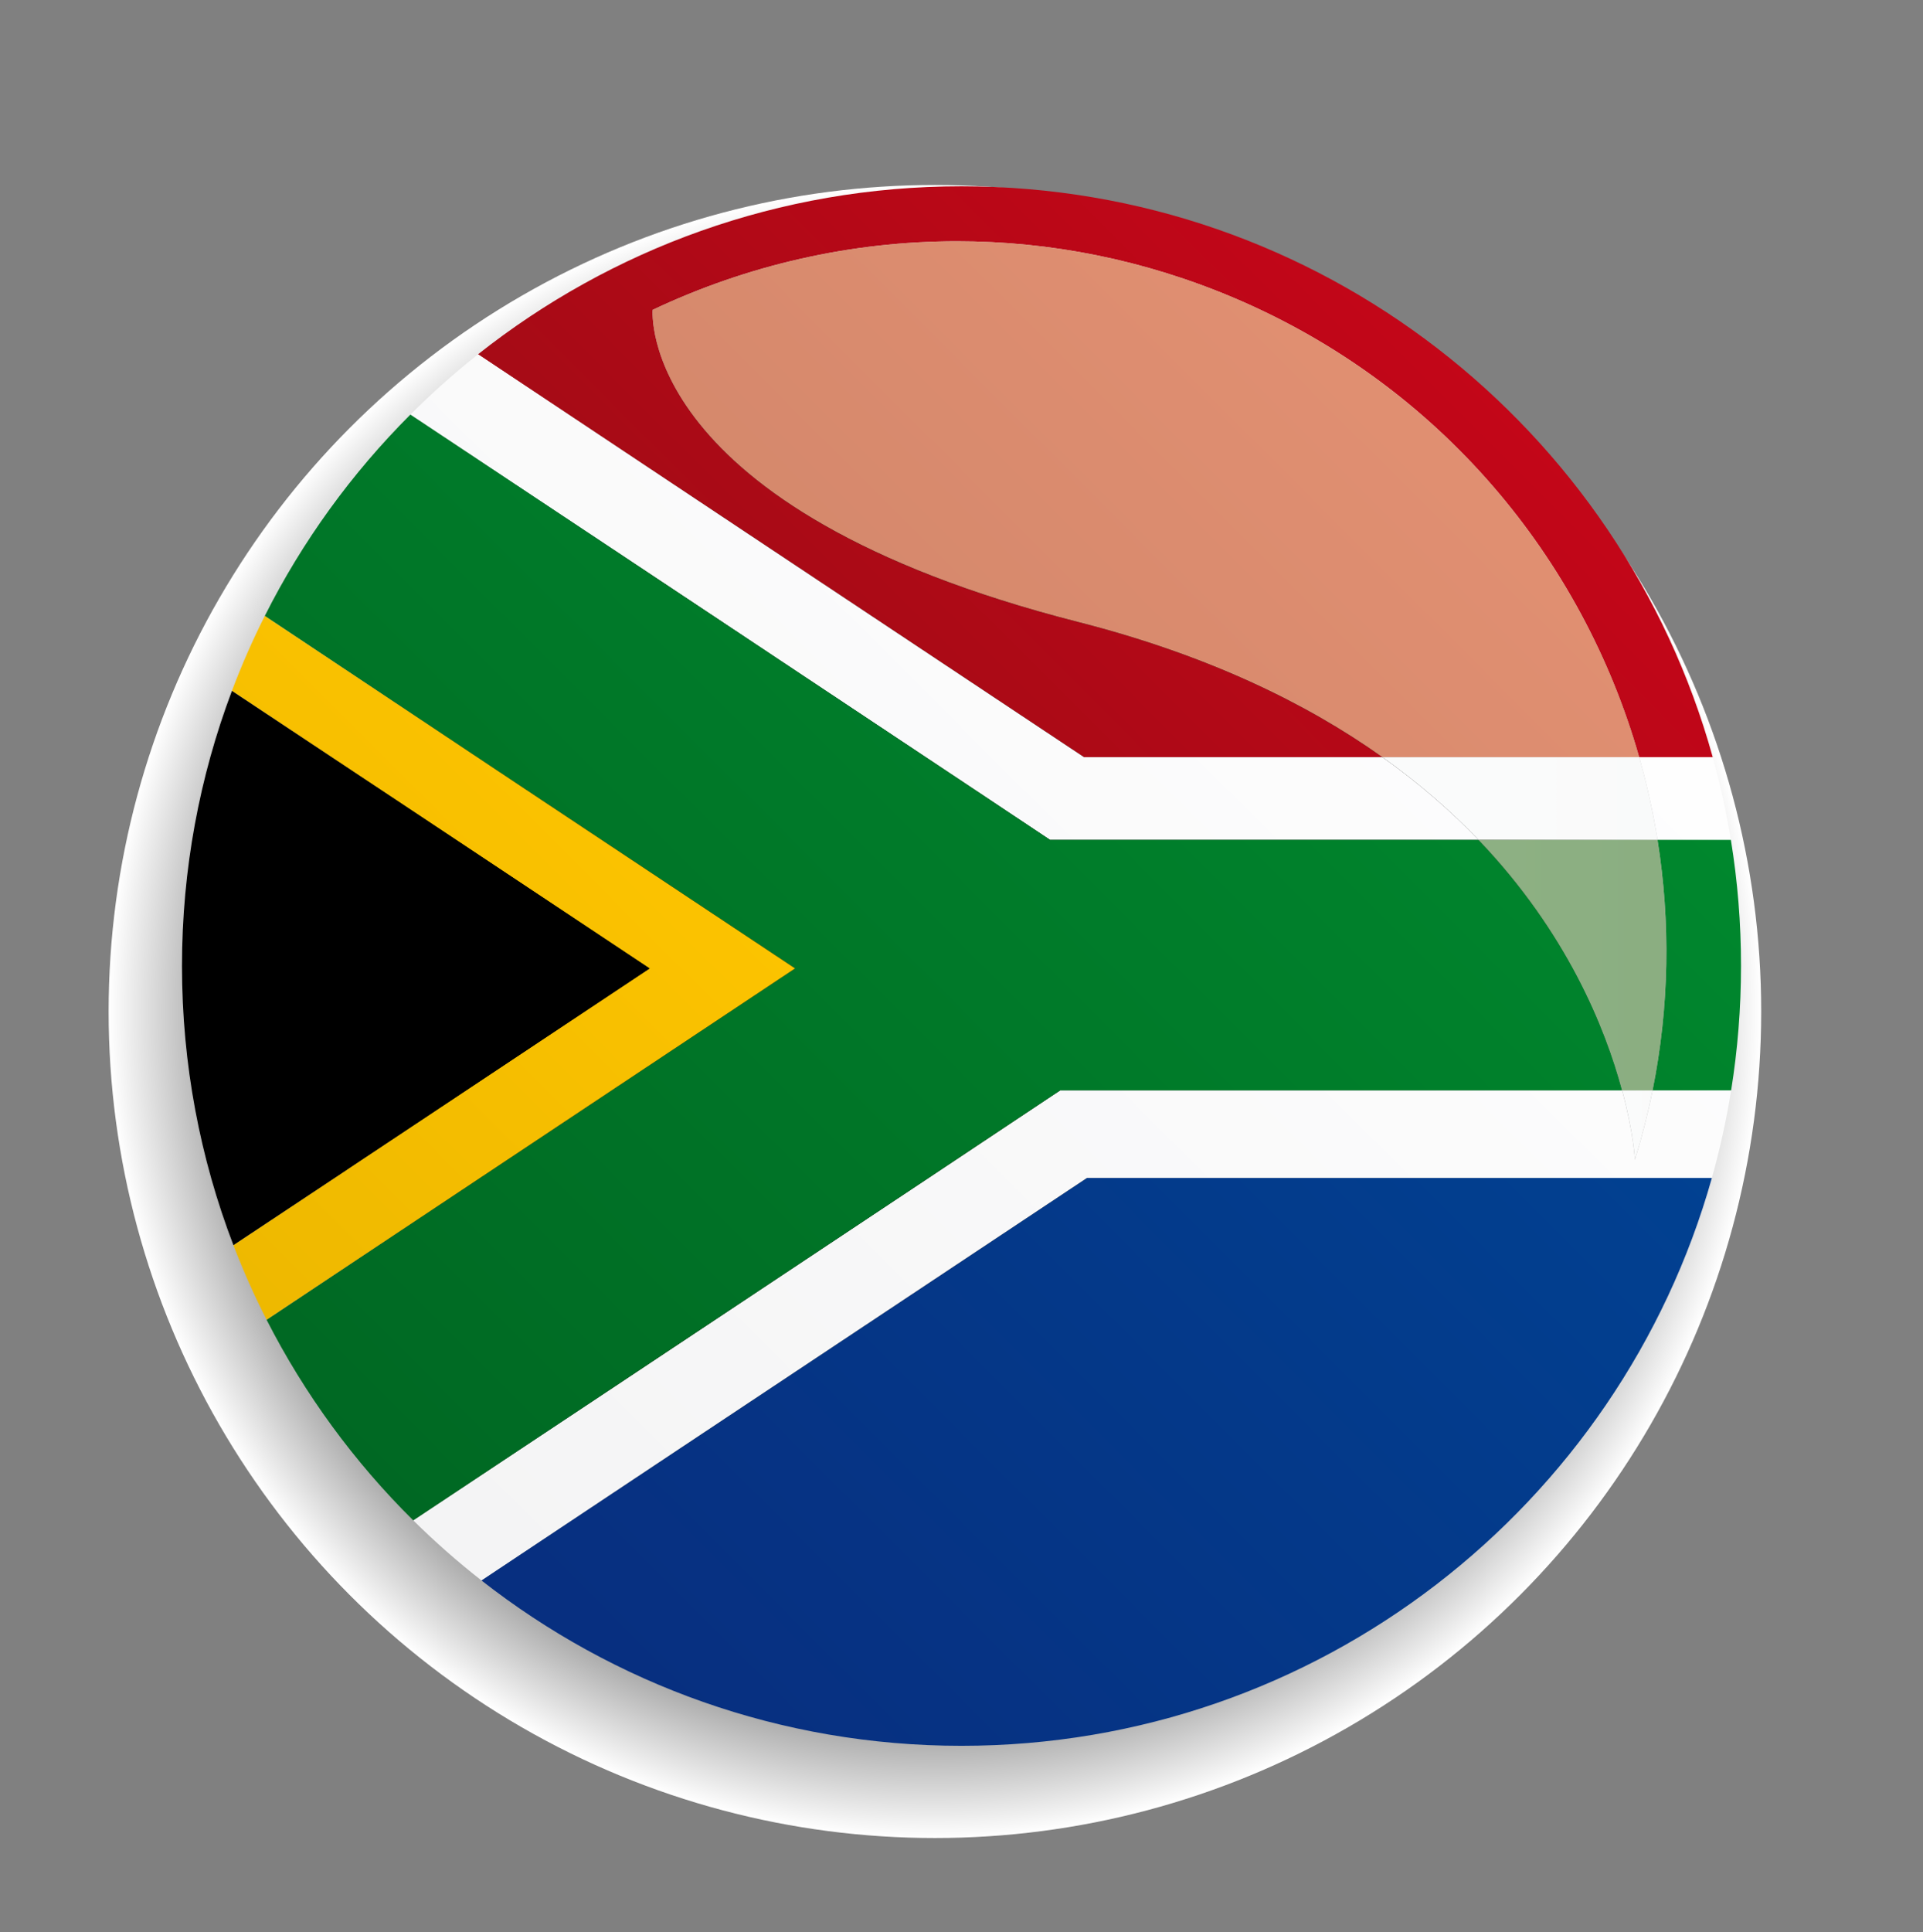
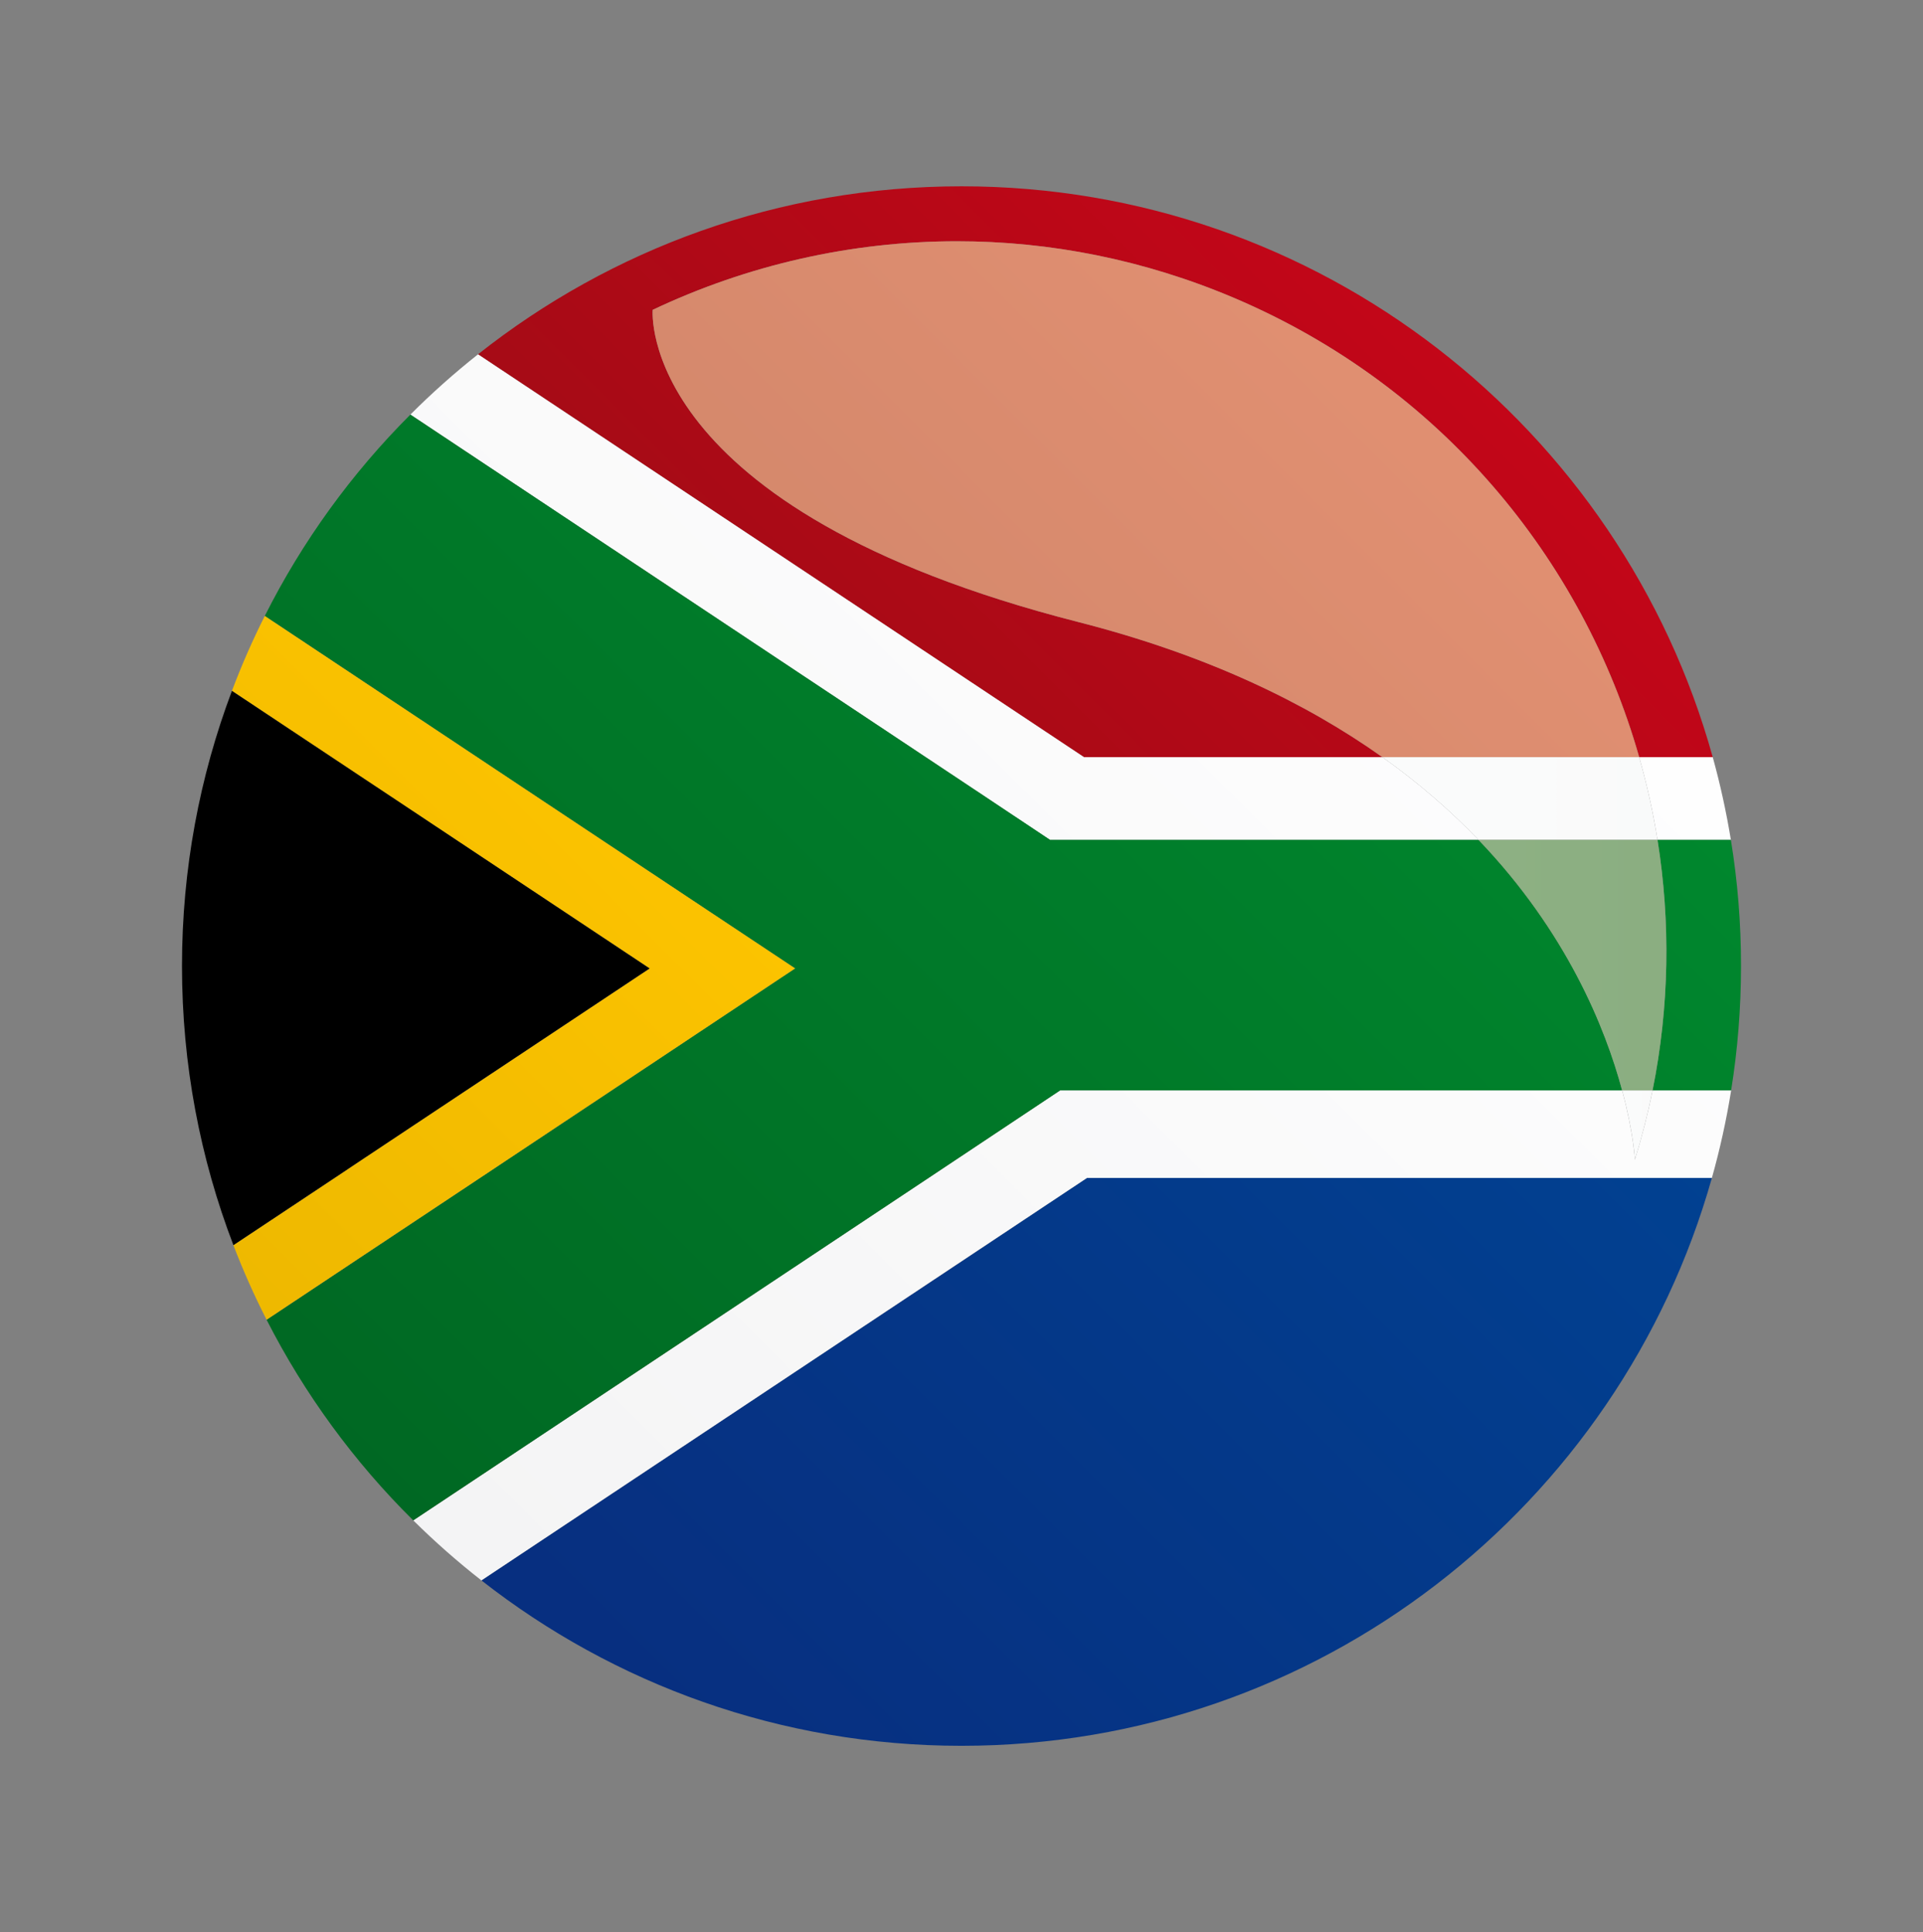
<svg xmlns="http://www.w3.org/2000/svg" version="1.1" id="Ebene_1" x="0px" y="0px" width="69.928px" height="70.239px" viewBox="0 0 69.928 70.239" enable-background="new 0 0 69.928 70.239" xml:space="preserve">
  <rect x="0" y="0" width="69.928" height="70.239" fill="#808080" stroke="none" />
  <radialGradient id="SVGID_1_" cx="34.143" cy="36.895" r="29.895" gradientTransform="matrix(1.005 0 0 1.005 -0.319 -0.311)" gradientUnits="userSpaceOnUse">
    <stop offset="0.587" style="stop-color:#000000" />
    <stop offset="0.63" style="stop-color:#121212" />
    <stop offset="0.715" style="stop-color:#414141" />
    <stop offset="0.835" style="stop-color:#8D8D8D" />
    <stop offset="0.984" style="stop-color:#F4F4F4" />
    <stop offset="1" style="stop-color:#FFFFFF" />
  </radialGradient>
-   <circle fill="url(#SVGID_1_)" cx="33.997" cy="36.772" r="30.047" />
  <g>
    <g>
      <g>
        <linearGradient id="SVGID_2_" gradientUnits="userSpaceOnUse" x1="-259.411" y1="450.936" x2="-259.007" y2="450.936" gradientTransform="matrix(-88.068 88.068 88.068 88.068 -62498.633 -16835.094)">
          <stop offset="0" style="stop-color:#004494" />
          <stop offset="1" style="stop-color:#082D7E" />
        </linearGradient>
        <path fill="url(#SVGID_2_)" d="M62.251,42.822H39.528L17.506,57.454c4.812,3.767,10.873,6.013,17.458,6.013     C47.952,63.466,58.897,54.734,62.251,42.822z" />
        <linearGradient id="SVGID_3_" gradientUnits="userSpaceOnUse" x1="-259.024" y1="451.481" x2="-258.621" y2="451.481" gradientTransform="matrix(-93.38 93.38 93.38 93.38 -66277.547 -17981.264)">
          <stop offset="0" style="stop-color:#E2001A" />
          <stop offset="1" style="stop-color:#A60B16" />
        </linearGradient>
        <path fill="url(#SVGID_3_)" d="M34.964,6.773c-6.643,0-12.75,2.284-17.582,6.108l22.036,14.645h10.852     c-2.77-1.967-6.371-3.717-11.055-4.912c-16.117-4.113-15.48-11.35-15.48-11.35c3.433-1.625,7.212-2.493,11.065-2.493     c3.373,0,6.802,0.666,10.103,2.071c7.457,3.177,12.645,9.451,14.705,16.684h2.674C58.964,15.558,47.993,6.773,34.964,6.773z" />
        <linearGradient id="SVGID_4_" gradientUnits="userSpaceOnUse" x1="54.665" y1="12.869" x2="6.605" y2="60.929">
          <stop offset="0" style="stop-color:#FFFFFF" />
          <stop offset="1" style="stop-color:#F2F2F3" />
        </linearGradient>
        <path fill="url(#SVGID_4_)" d="M60.095,39.639c-0.17,0.845-0.385,1.688-0.643,2.524c0,0-0.049-0.982-0.465-2.524H38.553     l-4.785,3.183l-18.74,12.45c0.783,0.774,1.61,1.503,2.478,2.182l22.022-14.632h22.723c0.293-1.038,0.527-2.1,0.701-3.183H60.095z      M62.942,30.534c-0.168-1.021-0.387-2.025-0.66-3.008h-2.674c0.279,0.986,0.504,1.991,0.666,3.008H62.942z M38.186,30.534h15.581     c-0.986-1.029-2.141-2.044-3.496-3.008H39.419L17.383,12.881c-0.862,0.683-1.684,1.414-2.46,2.191l21.067,14L38.186,30.534z" />
        <linearGradient id="SVGID_5_" gradientUnits="userSpaceOnUse" x1="53.89" y1="12.405" x2="7.187" y2="59.107">
          <stop offset="0" style="stop-color:#008B2F" />
          <stop offset="1" style="stop-color:#006321" />
        </linearGradient>
        <path fill="url(#SVGID_5_)" d="M62.942,30.534h-2.668c0.475,2.976,0.434,6.055-0.18,9.105h2.857     c0.236-1.472,0.359-2.981,0.359-4.52C63.312,33.558,63.185,32.027,62.942,30.534z M38.186,30.534l-2.196-1.462l-21.067-14     c-2.132,2.131-3.926,4.6-5.295,7.321l3.609,2.398l6.439,4.28l9.237,6.135l-11.455,7.615l-4.222,2.804l-3.542,2.353     c1.383,2.712,3.19,5.174,5.333,7.294l18.74-12.45l4.785-3.183h20.434c-0.609-2.271-2.016-5.758-5.221-9.105H38.186z" />
        <linearGradient id="SVGID_6_" gradientUnits="userSpaceOnUse" x1="-259.74" y1="451.649" x2="-259.336" y2="451.649" gradientTransform="matrix(-53.487 53.487 53.487 53.487 -38028.859 -10237.629)">
          <stop offset="0" style="stop-color:#FCC300" />
          <stop offset="1" style="stop-color:#E9B500" />
        </linearGradient>
        <path fill="url(#SVGID_6_)" d="M9.628,22.393c-0.444,0.883-0.843,1.791-1.194,2.723l4.803,3.192l1.152,0.764l9.232,6.135     l-10.385,6.902l-1.069,0.713l-3.68,2.444c0.356,0.929,0.759,1.833,1.207,2.712l3.542-2.353l4.222-2.804l11.455-7.615     l-9.237-6.135l-6.439-4.28L9.628,22.393z" />
        <path d="M8.434,25.116c-1.173,3.11-1.816,6.482-1.816,10.004l0,0c0,3.575,0.662,6.996,1.87,10.146l3.68-2.444l1.069-0.713     l10.385-6.902l-9.232-6.135l-1.152-0.764L8.434,25.116z" />
      </g>
      <linearGradient id="SVGID_7_" gradientUnits="userSpaceOnUse" x1="-259.025" y1="451.487" x2="-258.621" y2="451.487" gradientTransform="matrix(-93.38 93.38 93.38 93.38 -66277.547 -17981.264)">
        <stop offset="0" style="stop-color:#F29A7A" />
        <stop offset="1" style="stop-color:#D3876B" />
      </linearGradient>
      <path fill="url(#SVGID_7_)" d="M34.8,8.771c-3.854,0-7.633,0.868-11.065,2.493c0,0-0.637,7.236,15.48,11.35    c4.684,1.195,8.286,2.945,11.055,4.912h9.338c-2.061-7.232-7.248-13.506-14.705-16.684C41.603,9.437,38.173,8.771,34.8,8.771z" />
      <linearGradient id="SVGID_8_" gradientUnits="userSpaceOnUse" x1="54.565" y1="40.901" x2="61.396" y2="40.901">
        <stop offset="0" style="stop-color:#FFFFFF" />
        <stop offset="1" style="stop-color:#F8F9F9" />
      </linearGradient>
      <path fill="url(#SVGID_8_)" d="M60.095,39.639h-1.107c0.416,1.542,0.465,2.524,0.465,2.524    C59.71,41.327,59.925,40.484,60.095,39.639z" />
      <linearGradient id="SVGID_9_" gradientUnits="userSpaceOnUse" x1="10.315" y1="29.03" x2="72.026" y2="29.03">
        <stop offset="0" style="stop-color:#FFFFFF" />
        <stop offset="1" style="stop-color:#F8F9F9" />
      </linearGradient>
      <path fill="url(#SVGID_9_)" d="M59.608,27.526h-9.338c1.355,0.964,2.51,1.979,3.496,3.008h6.508    C60.112,29.517,59.888,28.512,59.608,27.526z" />
      <linearGradient id="SVGID_10_" gradientUnits="userSpaceOnUse" x1="-259.558" y1="451.946" x2="-259.154" y2="451.946" gradientTransform="matrix(170.783 0 0 -170.783 44331.086 77219.672)">
        <stop offset="0" style="stop-color:#A2C291" />
        <stop offset="1" style="stop-color:#86AA7E" />
      </linearGradient>
      <path fill="url(#SVGID_10_)" d="M60.274,30.534h-6.508c3.205,3.348,4.611,6.835,5.221,9.105h1.107    C60.708,36.588,60.749,33.509,60.274,30.534z" />
    </g>
  </g>
</svg>